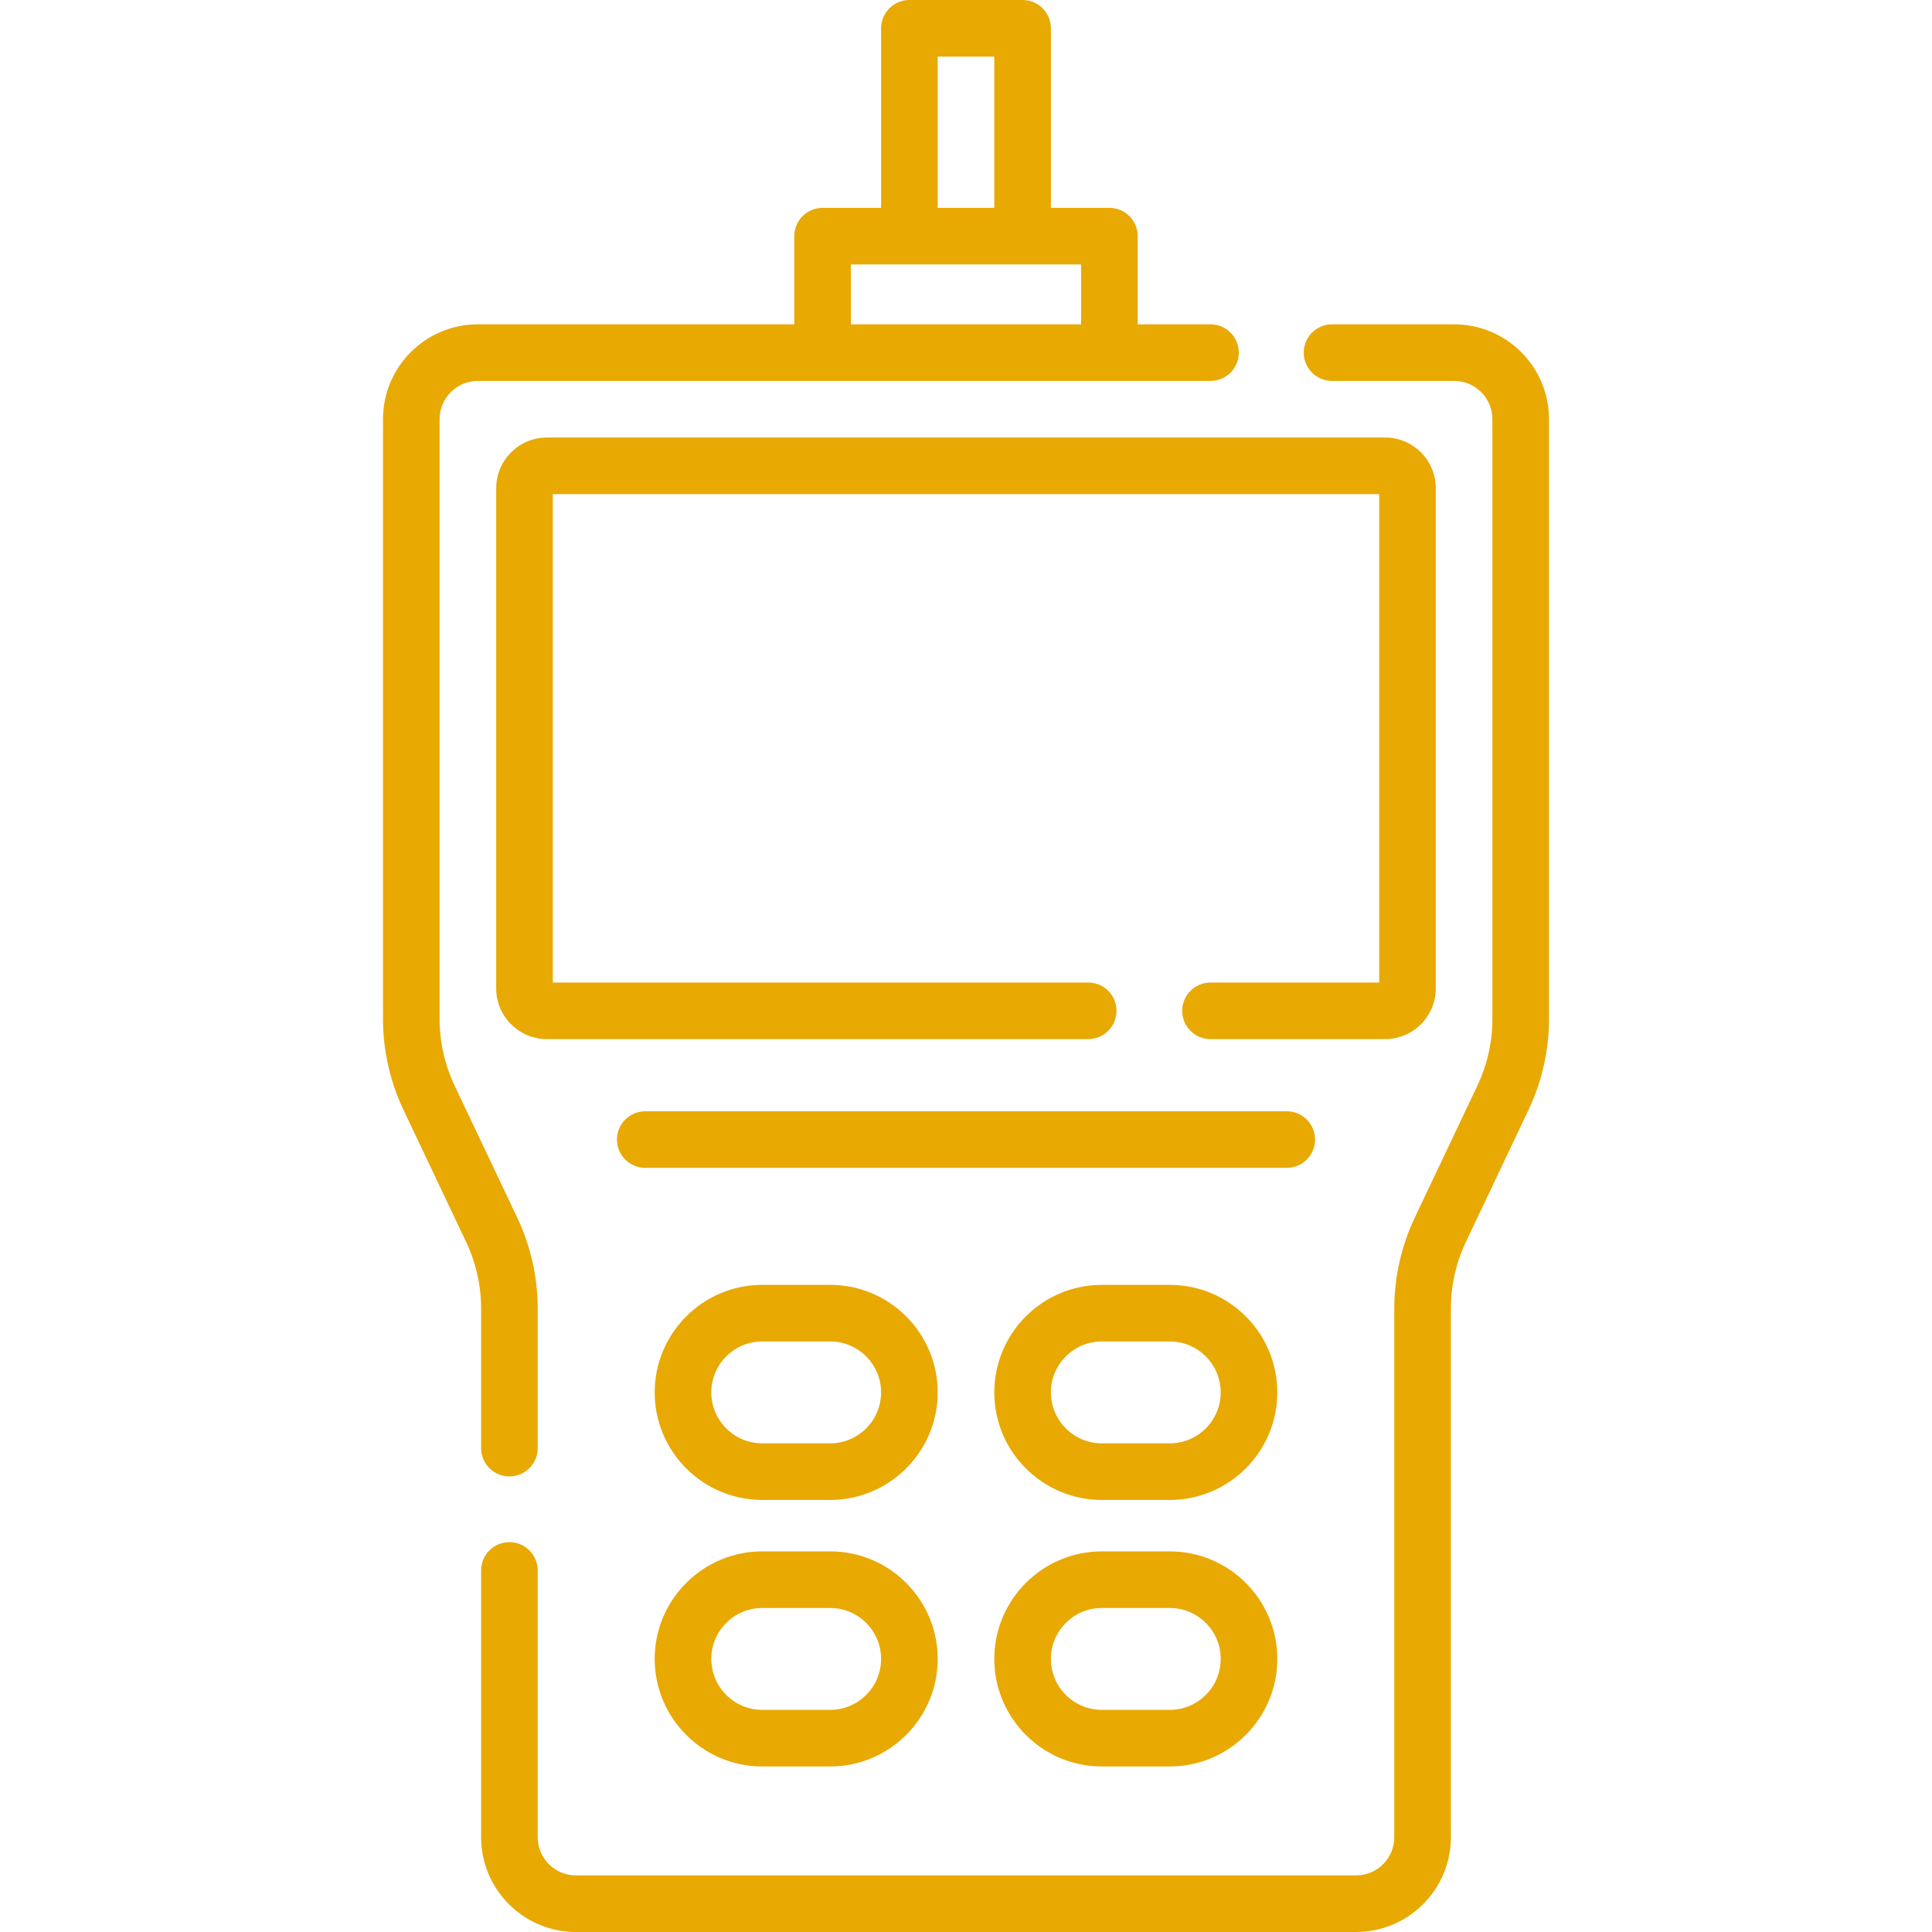
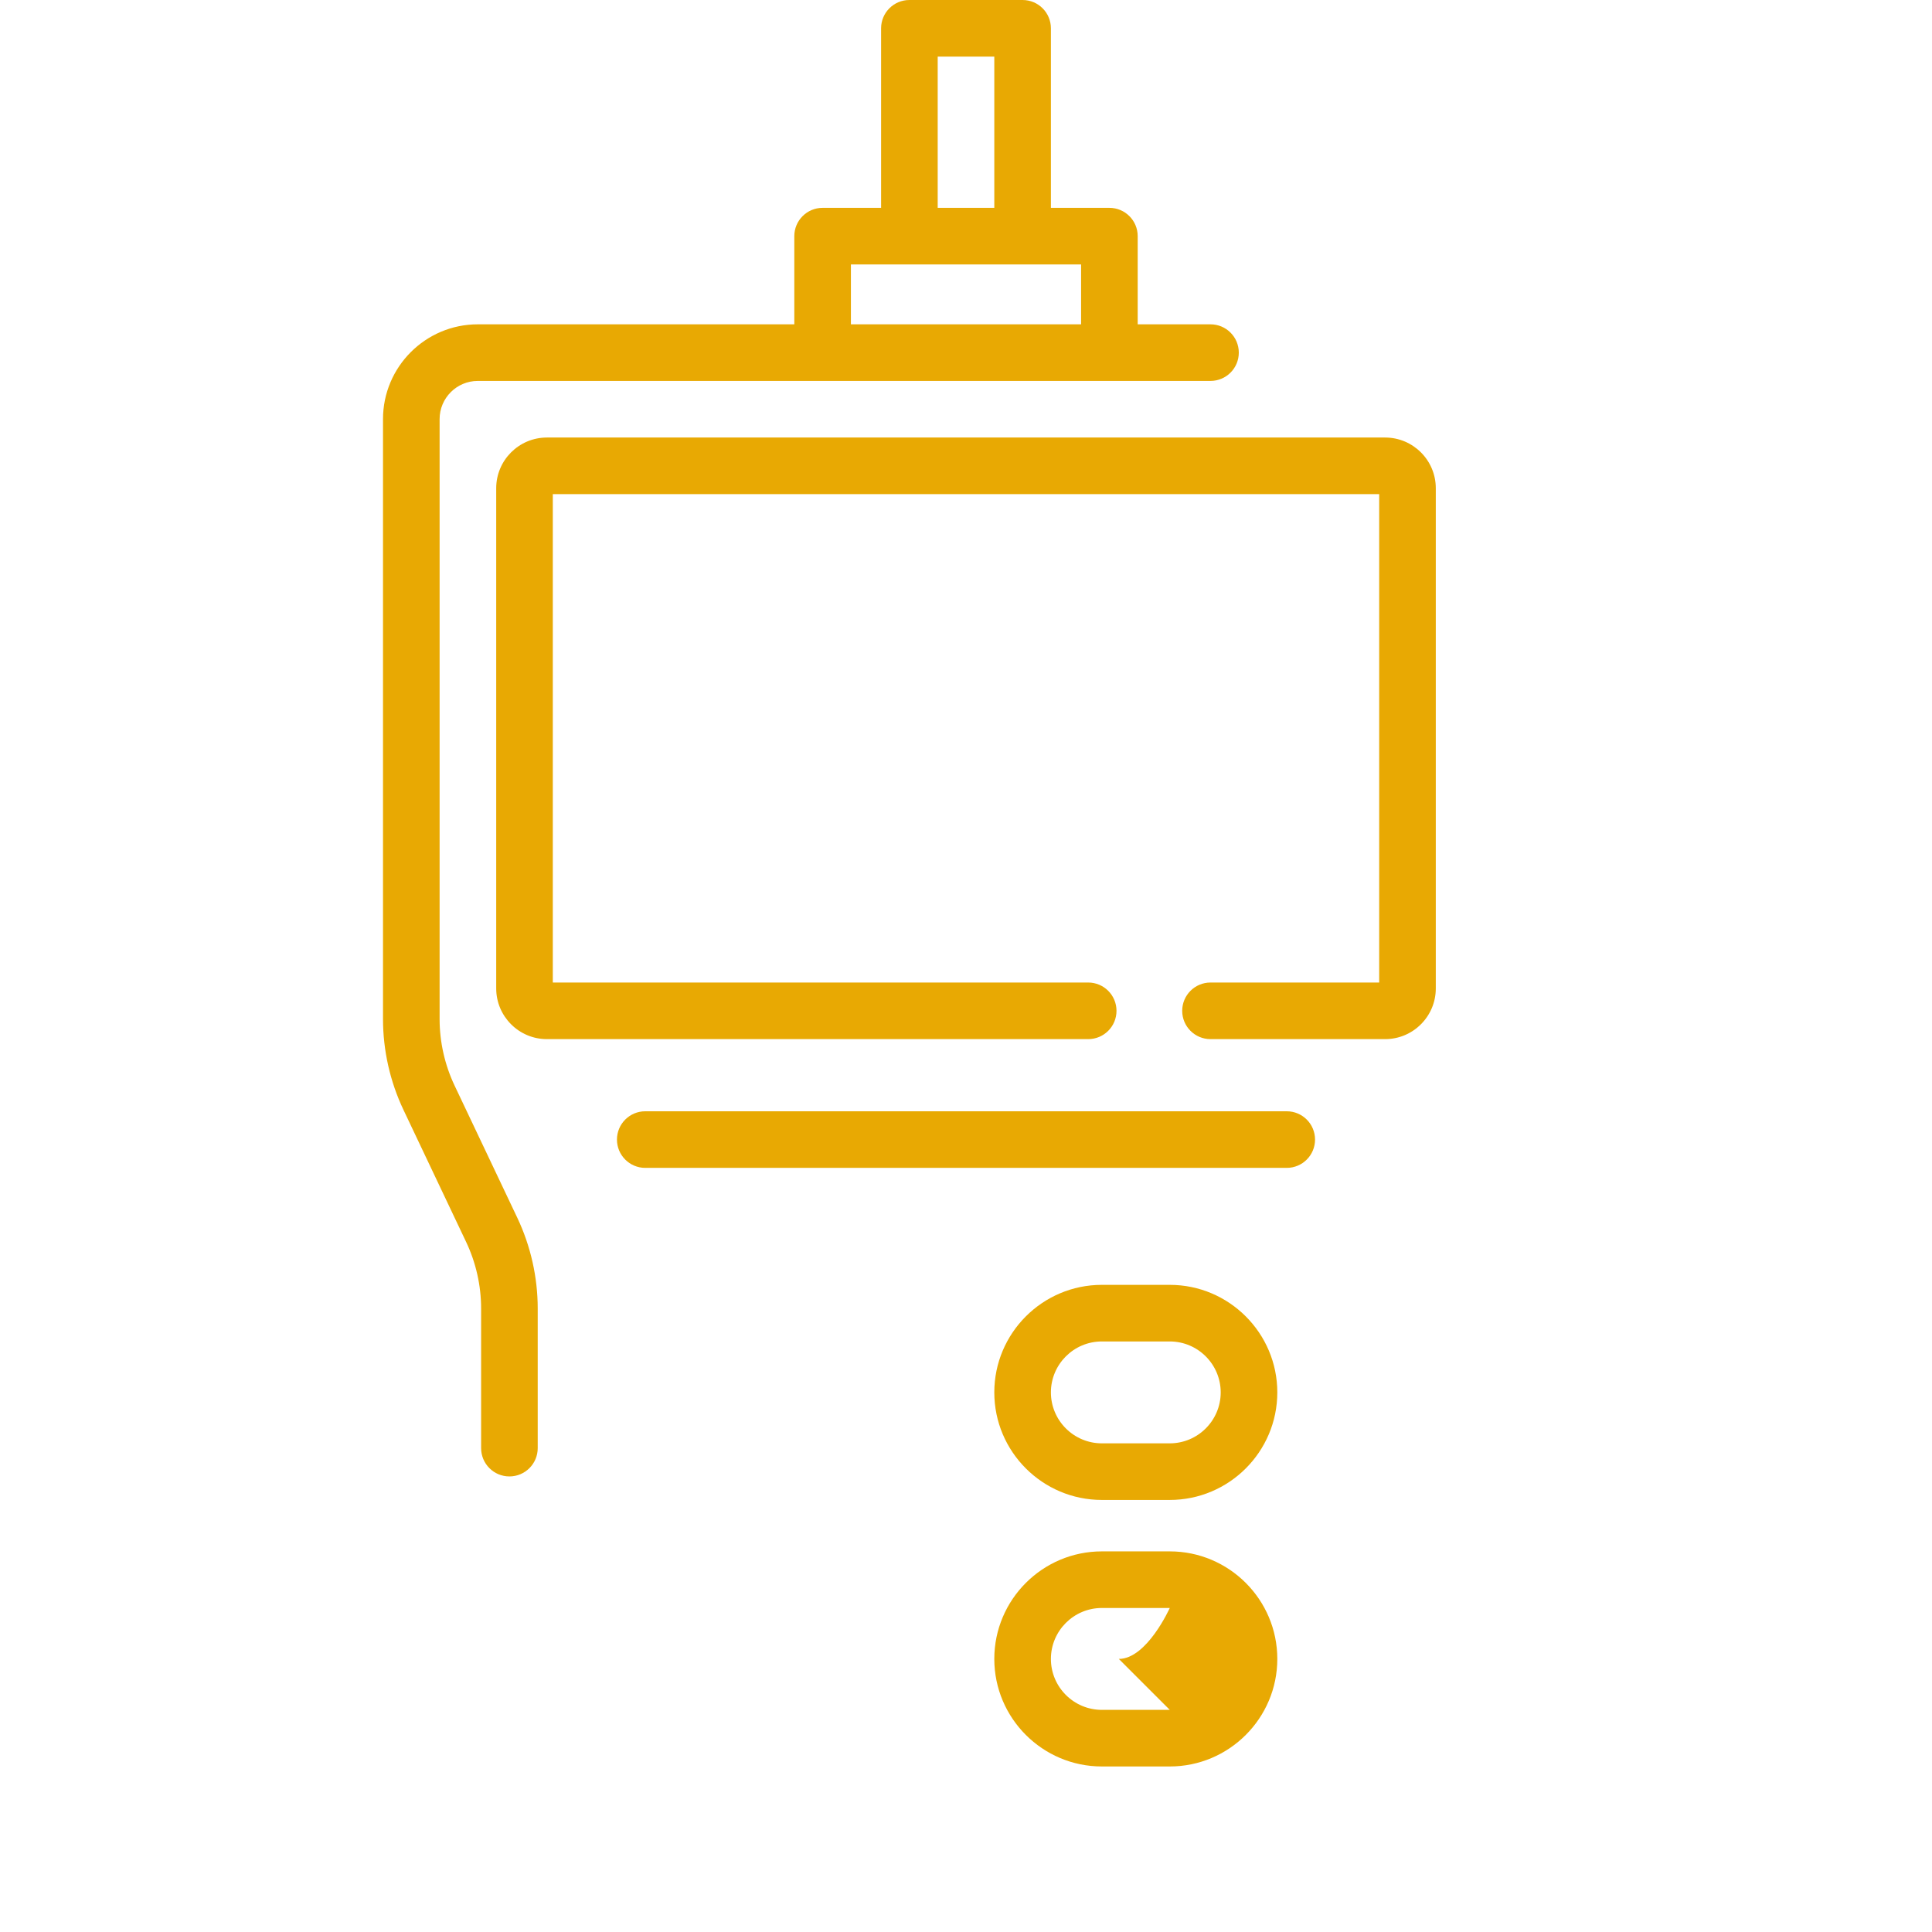
<svg xmlns="http://www.w3.org/2000/svg" xmlns:ns1="http://sodipodi.sourceforge.net/DTD/sodipodi-0.dtd" xmlns:ns2="http://www.inkscape.org/namespaces/inkscape" id="Layer_1" enable-background="new 0 0 512 512" height="512" viewBox="0 0 512 512" width="512" version="1.1" ns1:docname="diagnostic-tool.svg" ns2:version="1.0.1 (3bc2e813f5, 2020-09-07, custom)">
  <defs id="defs25" />
  <ns1:namedview pagecolor="#ffffff" bordercolor="#666666" borderopacity="1" objecttolerance="10" gridtolerance="10" guidetolerance="10" ns2:pageopacity="0" ns2:pageshadow="2" ns2:window-width="1920" ns2:window-height="1015" id="namedview23" showgrid="false" ns2:zoom="1.3964844" ns2:cx="256" ns2:cy="256" ns2:window-x="0" ns2:window-y="0" ns2:window-maximized="1" ns2:current-layer="Layer_1" />
  <g id="g20" style="fill:#e8a903;fill-opacity:1">
    <g id="g18" style="fill:#e8a903;fill-opacity:1">
      <path d="m127.5 383.77c0 4.143 3.357 7.5 7.5 7.5s7.5-3.357 7.5-7.5v-37.021c0-8.259-1.871-16.567-5.41-24.027l-16.627-35.05c-2.593-5.465-3.963-11.55-3.963-17.598v-159.003c0-5.581 4.54-10.121 10.121-10.121h194.174c4.143 0 7.5-3.357 7.5-7.5s-3.357-7.5-7.5-7.5h-19.295v-23.369c0-4.143-3.357-7.5-7.5-7.5h-15.5v-47.581c0-4.143-3.357-7.5-7.5-7.5h-30c-4.143 0-7.5 3.357-7.5 7.5v47.581h-15.5c-4.143 0-7.5 3.357-7.5 7.5v23.369h-83.879c-13.852 0-25.121 11.27-25.121 25.121v159.002c0 8.258 1.871 16.566 5.41 24.027l16.627 35.05c2.593 5.464 3.963 11.549 3.963 17.598zm121-368.77h15v40.081h-15zm-23 55.081h61v15.869h-61z" id="path2" style="fill:#e8a903;fill-opacity:1" />
-       <path d="m385.379 85.95h-32.379c-4.143 0-7.5 3.357-7.5 7.5s3.357 7.5 7.5 7.5h32.379c5.581 0 10.121 4.54 10.121 10.121v159.002c0 6.048-1.37 12.133-3.963 17.598l-16.627 35.05c-3.539 7.46-5.41 15.769-5.41 24.027v140.131c0 5.581-4.54 10.121-10.121 10.121h-206.758c-5.581 0-10.121-4.54-10.121-10.121v-70.699c0-4.143-3.357-7.5-7.5-7.5s-7.5 3.357-7.5 7.5v70.699c0 13.852 11.27 25.121 25.121 25.121h206.758c13.852 0 25.121-11.27 25.121-25.121v-140.131c0-6.049 1.37-12.134 3.963-17.598l16.627-35.05c3.539-7.461 5.41-15.77 5.41-24.027v-159.002c0-13.851-11.27-25.121-25.121-25.121z" id="path4" style="fill:#e8a903;fill-opacity:1" />
      <path d="m380.5 261.95v-132.571c0-7.404-6.024-13.429-13.429-13.429h-222.142c-7.404 0-13.429 6.024-13.429 13.429v132.571c0 7.404 6.024 13.429 13.429 13.429h143.456c4.143 0 7.5-3.357 7.5-7.5s-3.357-7.5-7.5-7.5h-141.885v-129.429h219v129.429h-44.705c-4.143 0-7.5 3.357-7.5 7.5s3.357 7.5 7.5 7.5h46.276c7.405 0 13.429-6.025 13.429-13.429z" id="path6" style="fill:#e8a903;fill-opacity:1" />
-       <path d="m220 340.5h-18c-15.715 0-28.5 12.785-28.5 28.5s12.785 28.5 28.5 28.5h18c15.715 0 28.5-12.785 28.5-28.5s-12.785-28.5-28.5-28.5zm0 42h-18c-7.444 0-13.5-6.056-13.5-13.5s6.056-13.5 13.5-13.5h18c7.444 0 13.5 6.056 13.5 13.5s-6.056 13.5-13.5 13.5z" id="path8" style="fill:#e8a903;fill-opacity:1" />
      <path d="m310 340.5h-18c-15.715 0-28.5 12.785-28.5 28.5s12.785 28.5 28.5 28.5h18c15.715 0 28.5-12.785 28.5-28.5s-12.785-28.5-28.5-28.5zm0 42h-18c-7.444 0-13.5-6.056-13.5-13.5s6.056-13.5 13.5-13.5h18c7.444 0 13.5 6.056 13.5 13.5s-6.056 13.5-13.5 13.5z" id="path10" style="fill:#e8a903;fill-opacity:1" />
-       <path d="m220 411.132h-18c-15.715 0-28.5 12.785-28.5 28.5s12.785 28.5 28.5 28.5h18c15.715 0 28.5-12.785 28.5-28.5s-12.785-28.5-28.5-28.5zm0 42h-18c-7.444 0-13.5-6.056-13.5-13.5s6.056-13.5 13.5-13.5h18c7.444 0 13.5 6.056 13.5 13.5s-6.056 13.5-13.5 13.5z" id="path12" style="fill:#e8a903;fill-opacity:1" />
-       <path d="m310 411.132h-18c-15.715 0-28.5 12.785-28.5 28.5s12.785 28.5 28.5 28.5h18c15.715 0 28.5-12.785 28.5-28.5s-12.785-28.5-28.5-28.5zm0 42h-18c-7.444 0-13.5-6.056-13.5-13.5s6.056-13.5 13.5-13.5h18c7.444 0 13.5 6.056 13.5 13.5s-6.056 13.5-13.5 13.5z" id="path14" style="fill:#e8a903;fill-opacity:1" />
+       <path d="m310 411.132h-18c-15.715 0-28.5 12.785-28.5 28.5s12.785 28.5 28.5 28.5h18c15.715 0 28.5-12.785 28.5-28.5s-12.785-28.5-28.5-28.5zm0 42h-18c-7.444 0-13.5-6.056-13.5-13.5s6.056-13.5 13.5-13.5h18s-6.056 13.5-13.5 13.5z" id="path14" style="fill:#e8a903;fill-opacity:1" />
      <path d="m348.5 302c0-4.143-3.357-7.5-7.5-7.5h-170c-4.143 0-7.5 3.357-7.5 7.5s3.357 7.5 7.5 7.5h170c4.143 0 7.5-3.357 7.5-7.5z" id="path16" style="fill:#e8a903;fill-opacity:1" />
    </g>
  </g>
</svg>